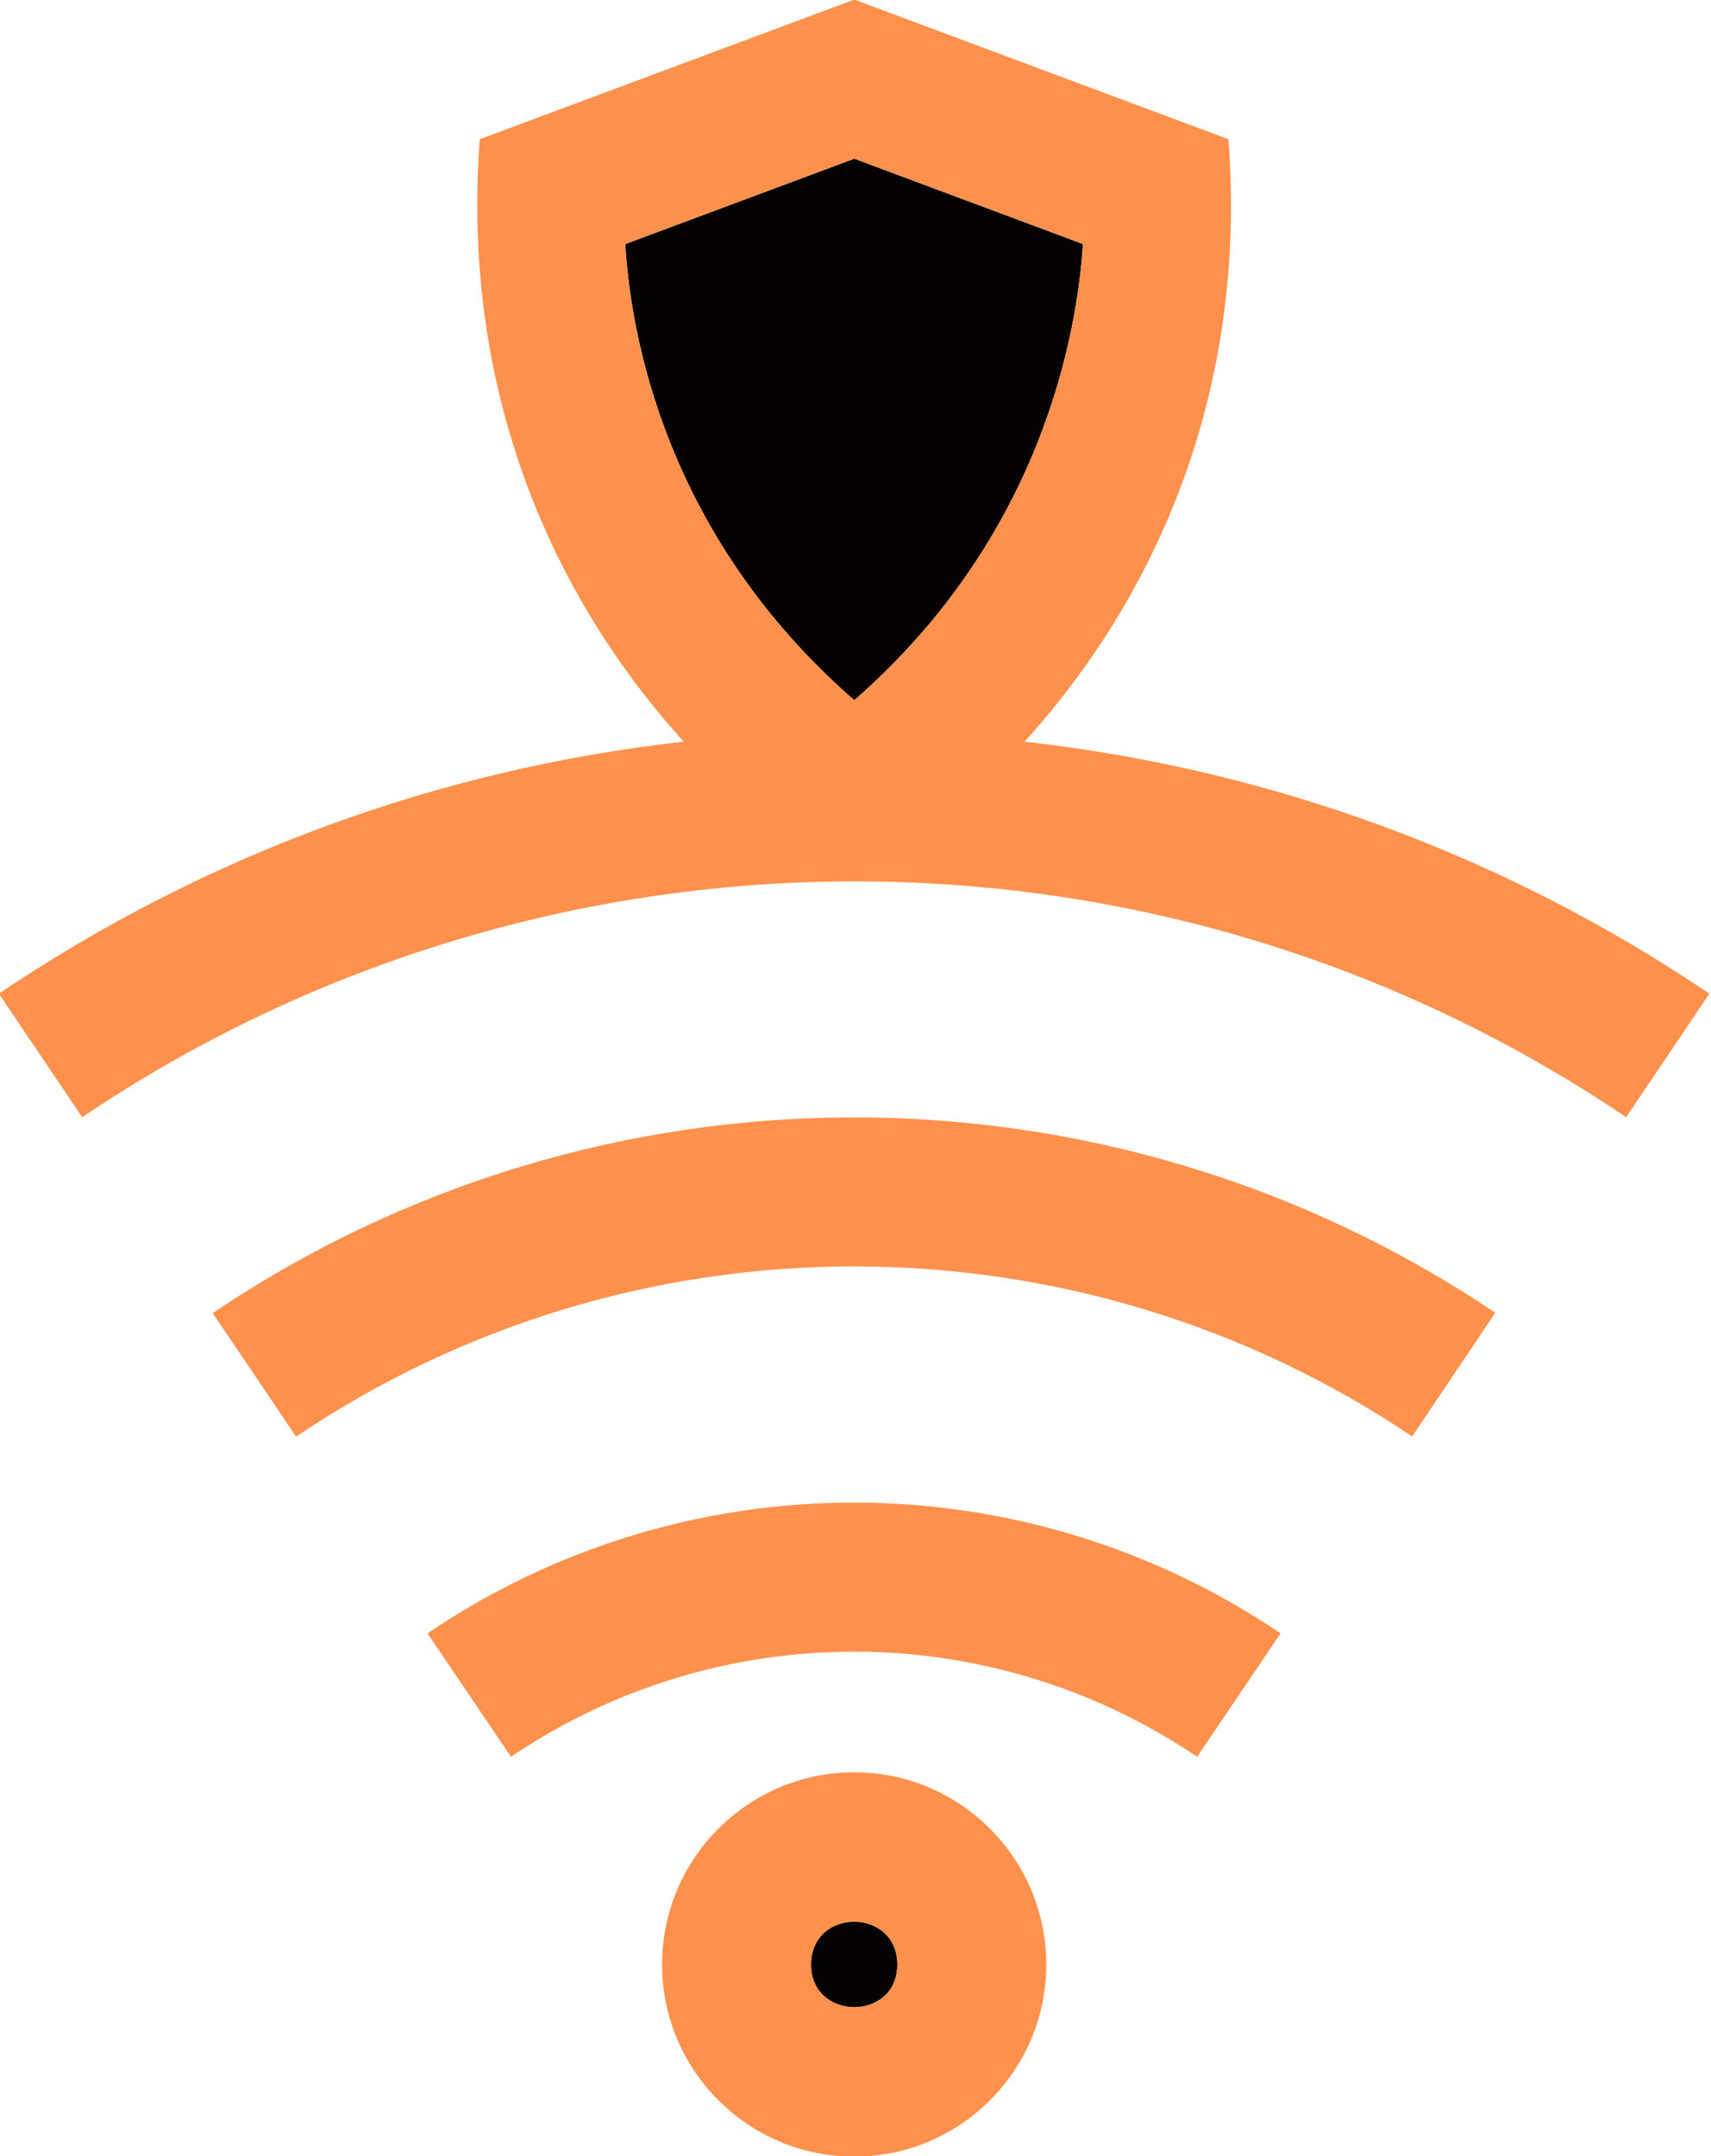
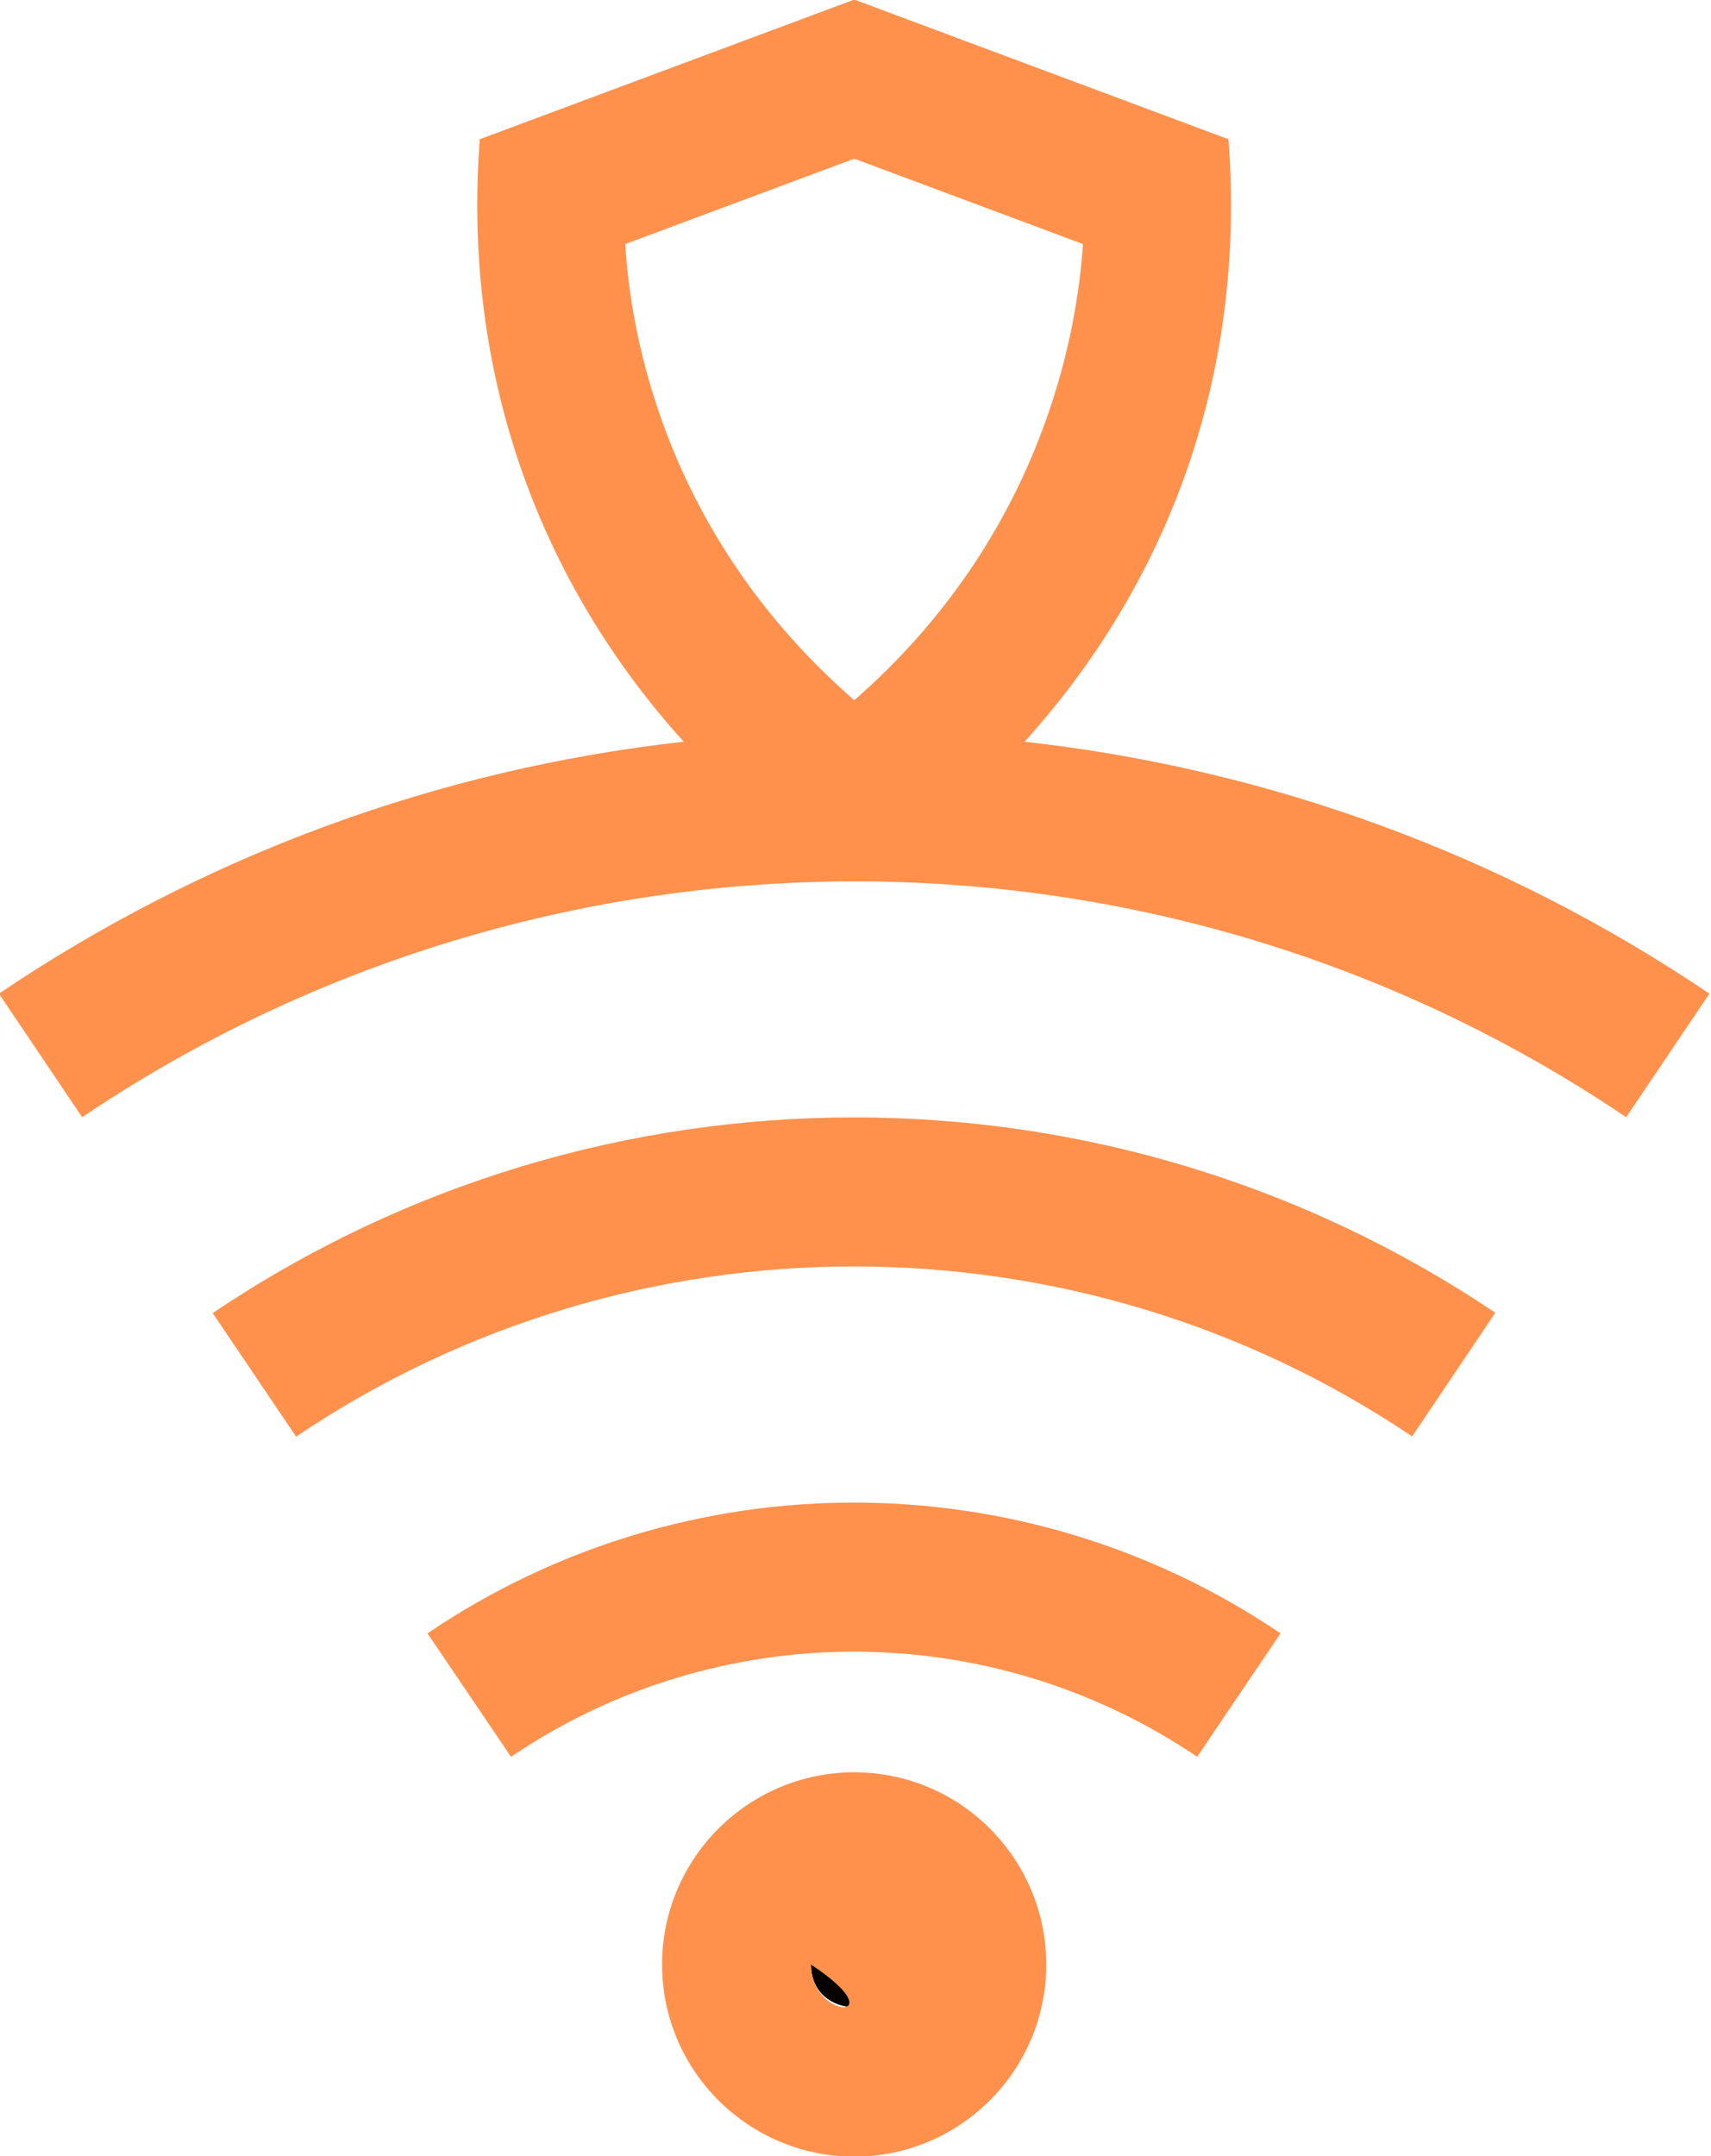
<svg xmlns="http://www.w3.org/2000/svg" fill="#000000" height="81" preserveAspectRatio="xMidYMid meet" version="1" viewBox="67.9 59.5 64.3 81.0" width="64.3" zoomAndPan="magnify">
  <g>
    <g id="change1_1">
      <path d="M 98.379 133.301 C 98.379 135.426 101.621 135.445 101.621 133.301 C 101.621 131.152 98.379 131.156 98.379 133.301" fill="#050201" />
    </g>
    <g id="change1_2">
-       <path d="M 100.004 65.461 L 91.398 68.668 C 91.594 72.035 92.883 79.605 100.004 85.805 C 107.074 79.629 108.379 72.02 108.598 68.668 L 100.004 65.461" fill="#050201" />
-     </g>
+       </g>
    <g id="change2_1">
      <path d="M 83.965 120.859 L 87.105 125.496 C 94.844 120.25 105.066 120.211 112.891 125.496 L 116.023 120.859 C 106.328 114.301 93.621 114.316 83.965 120.859" fill="#ff914d" />
    </g>
    <g id="change2_2">
      <path d="M 100.004 85.805 C 92.883 79.605 91.594 72.035 91.398 68.668 L 100.004 65.461 L 108.598 68.668 C 108.379 72.02 107.074 79.629 100.004 85.805 Z M 114.066 64.73 L 100.004 59.484 L 85.93 64.73 C 85.258 73.59 88.215 81.414 93.594 87.363 C 84.398 88.387 75.602 91.605 67.859 96.828 L 70.988 101.469 C 88.312 89.789 111.32 89.527 129.012 101.469 L 132.141 96.828 C 124.402 91.605 115.605 88.387 106.402 87.363 C 111.723 81.484 114.75 73.695 114.066 64.73" fill="#ff914d" />
    </g>
    <g id="change2_3">
      <path d="M 75.895 108.828 L 79.027 113.469 C 91.664 104.941 108.32 104.949 120.969 113.461 L 124.094 108.816 C 109.523 99.008 90.391 99.047 75.895 108.828" fill="#ff914d" />
    </g>
    <g id="change2_4">
-       <path d="M 98.379 133.301 C 98.379 131.156 101.621 131.152 101.621 133.301 C 101.621 135.445 98.379 135.426 98.379 133.301 Z M 100.004 126.078 C 96.02 126.078 92.781 129.316 92.781 133.301 C 92.781 137.277 96.02 140.516 100.004 140.516 C 103.98 140.516 107.219 137.277 107.219 133.301 C 107.219 129.316 103.98 126.078 100.004 126.078" fill="#ff914d" />
+       <path d="M 98.379 133.301 C 101.621 135.445 98.379 135.426 98.379 133.301 Z M 100.004 126.078 C 96.02 126.078 92.781 129.316 92.781 133.301 C 92.781 137.277 96.02 140.516 100.004 140.516 C 103.98 140.516 107.219 137.277 107.219 133.301 C 107.219 129.316 103.98 126.078 100.004 126.078" fill="#ff914d" />
    </g>
  </g>
</svg>